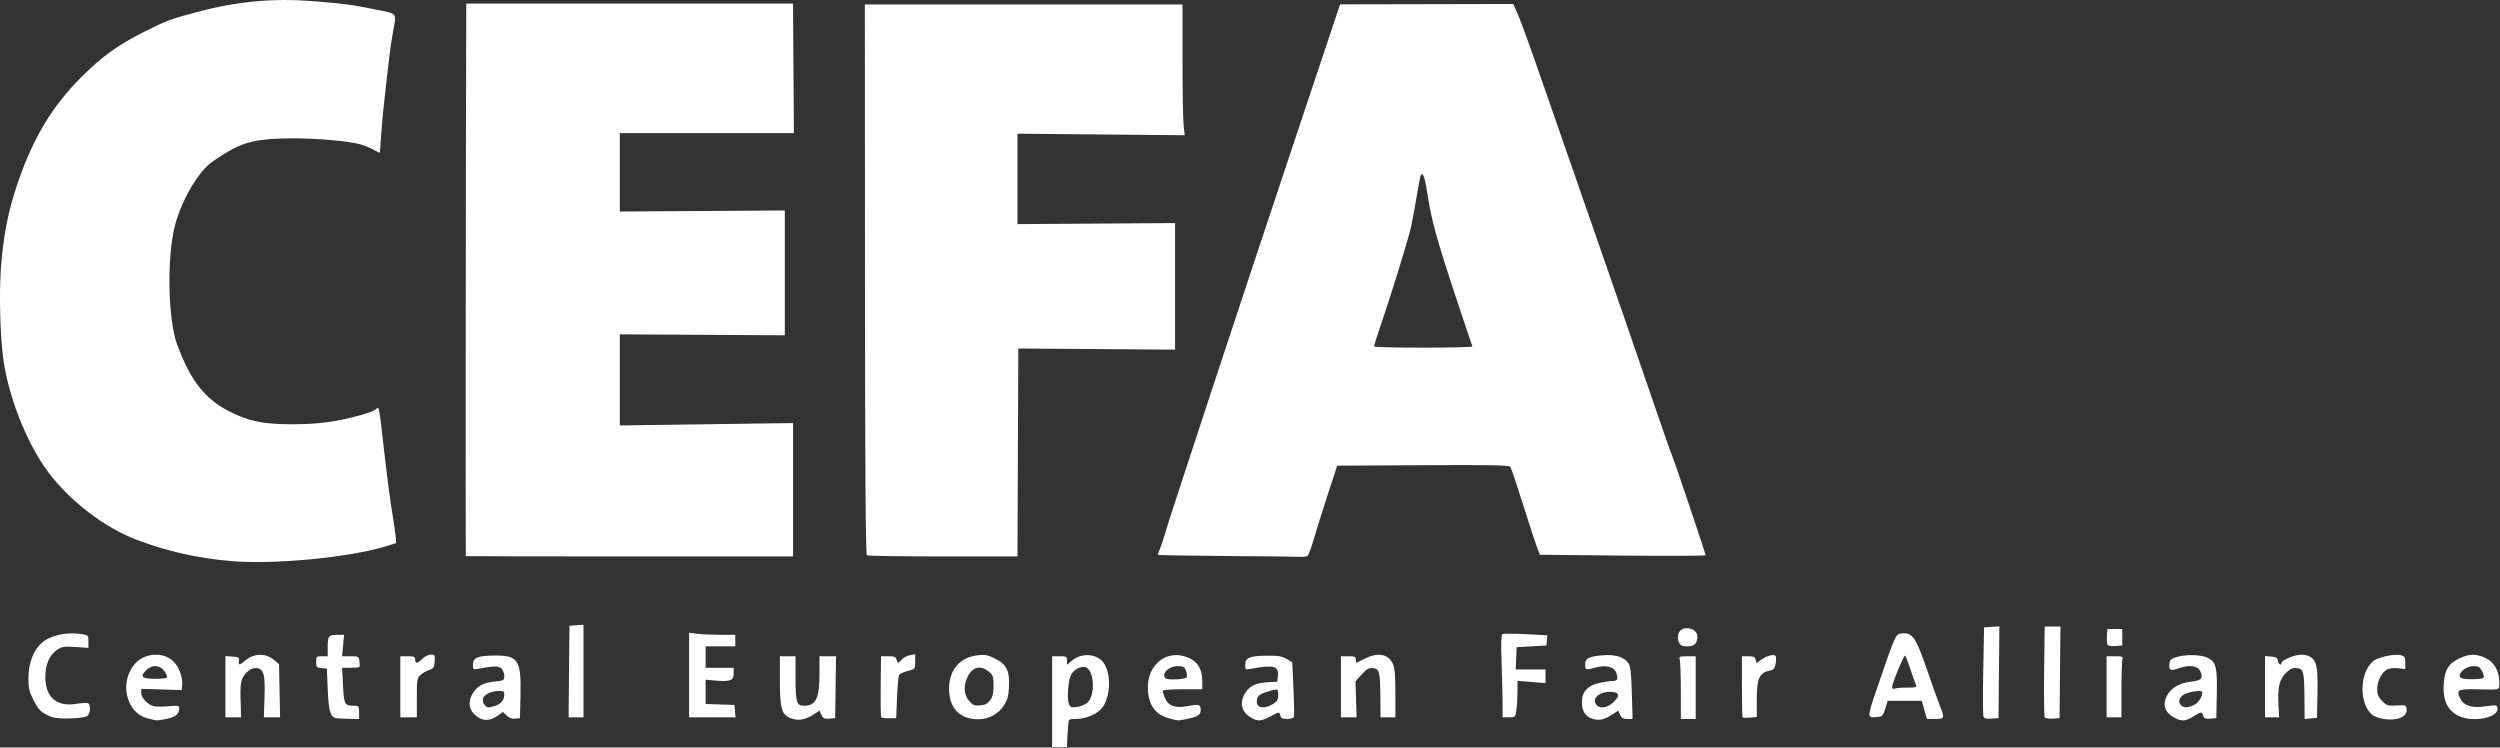
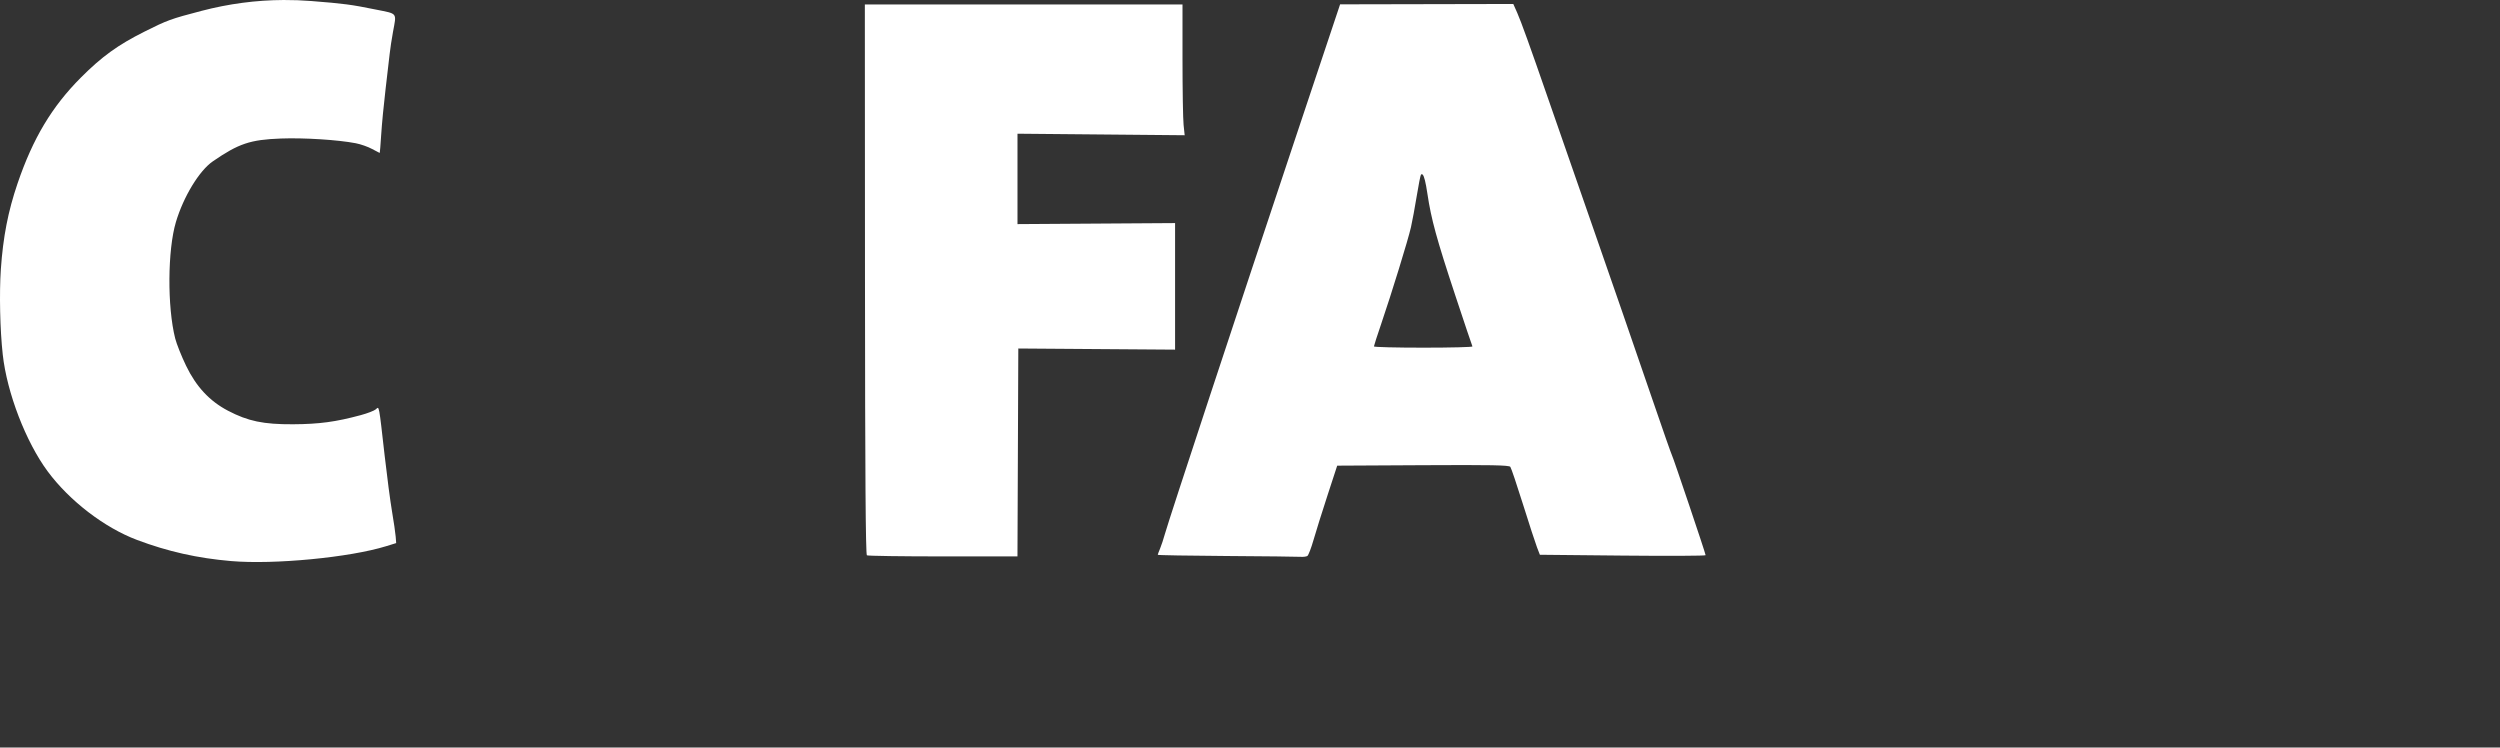
<svg xmlns="http://www.w3.org/2000/svg" width="1515" height="453" viewBox="0 0 1515 453" fill="none">
  <rect x="0" y="0" width="1515" height="453" fill="#333333" stroke="none" />
-   <path d="M637.598 425.188V397.688H642.098C646.273 397.688 646.598 397.875 646.598 400.277V402.866L649.628 400.317C655.317 395.529 664.346 396.009 668.524 401.321C673.348 407.454 673.237 421.2 668.306 428.419C665.577 432.413 658.304 435.688 652.163 435.688C647.886 435.688 647.589 435.861 647.45 438.438C647.369 439.951 647.21 441.863 647.098 442.688C646.986 443.513 646.828 446.101 646.746 448.438L646.598 452.688H642.098H637.598V425.188ZM659.116 425.671C663.687 421.377 663.194 407.148 658.385 404.574C655.551 403.057 650.147 405.852 648.751 409.557C647.238 413.574 646.605 423.575 647.685 426.415C648.552 428.695 649.048 428.891 652.721 428.398C654.961 428.098 657.84 426.871 659.116 425.671ZM89.108 435.214C75.878 431.665 72.022 412.029 82.498 401.553C88.396 395.655 98.356 395.089 104.55 400.301C108.075 403.267 110.866 410.145 110.423 414.779L110.098 418.188L97.848 417.815L85.598 417.441V419.928C85.598 423.001 89.721 427.282 93.373 428C94.872 428.295 98.911 428.28 102.348 427.966C108.076 427.445 108.598 427.561 108.598 429.351C108.598 432.758 106.258 434.635 100.712 435.676C94.407 436.859 95.39 436.9 89.108 435.214ZM101.177 410.561C101.478 410.073 100.766 408.328 99.593 406.681C96.954 402.974 92.362 402.622 88.913 405.862C84.591 409.923 85.762 411.295 93.614 411.376C97.472 411.415 100.876 411.048 101.177 410.561ZM289.912 434.78C284.092 431.154 282.952 425.429 286.886 419.586C289.712 415.387 293.097 413.699 300.145 412.971C305.311 412.438 305.598 412.261 305.598 409.62C305.598 408.086 304.842 406.074 303.917 405.15C302.23 403.463 299.062 403.493 289.848 405.284C286.749 405.886 286.598 405.773 286.598 402.837C286.598 398.537 289.394 397.337 299.598 397.256C314.131 397.14 315.899 399.873 315.404 421.688L315.098 435.188L312.244 435.515C310.351 435.731 308.605 435.103 307.058 433.651L304.727 431.46L301.747 433.582C297.326 436.73 293.64 437.103 289.912 434.78ZM300.47 427.583C303.861 426.401 305.598 424.088 305.598 420.754C305.598 419.12 304.964 418.688 302.566 418.688C297.454 418.688 292.598 421.245 292.598 423.937C292.598 426.453 294.269 428.688 296.149 428.688C296.782 428.688 298.726 428.191 300.47 427.583ZM479.598 435.393C473.718 433.369 472.602 429.707 472.6 412.438L472.598 397.688L477.348 397.69L482.098 397.692V411.037C482.098 425.498 482.781 427.688 487.286 427.688C494.387 427.688 496.598 423.188 496.598 408.738V397.688H501.62H506.642L506.37 416.438L506.098 435.188L502.531 435.487C499.526 435.74 498.78 435.382 497.793 433.216L496.621 430.644L492.86 433.075C488.031 436.195 483.983 436.902 479.598 435.393ZM588.6 435.506C579.866 433.956 575.113 427.496 575.124 417.188C575.136 406.072 581.604 398.456 592.152 397.138C596.837 396.553 598.358 396.825 602.949 399.072C609.991 402.517 611.997 406.627 611.441 416.472C611.132 421.928 610.468 424.287 608.328 427.521C604.028 434.019 596.773 436.955 588.6 435.506ZM599.998 424.365C601.586 422.23 602.098 420.074 602.098 415.528C602.098 410.179 601.788 409.248 599.293 407.102C594.453 402.938 589.514 403.974 586.556 409.772C583.741 415.289 583.991 420.813 587.23 424.662C589.495 427.354 590.423 427.748 593.88 427.489C596.927 427.261 598.406 426.505 599.998 424.365ZM708.302 435.263C699.773 432.97 695.598 426.735 695.598 416.29C695.598 403.426 705.891 394.528 717.228 397.592C725.117 399.725 728.598 404.49 728.598 413.156V417.688H716.598C709.016 417.688 704.598 418.068 704.598 418.72C704.598 419.288 705.218 421.235 705.975 423.048C707.988 427.864 712.141 429.312 719.839 427.881C726.699 426.605 727.598 426.865 727.598 430.125C727.598 433.208 726.122 434.239 719.799 435.571C713.6 436.878 714.384 436.899 708.302 435.263ZM719.17 410.361C719.451 409.63 719.223 407.83 718.664 406.361C717.795 404.075 717.065 403.688 713.623 403.688C708.232 403.688 703.574 408.33 706.265 411.021C707.563 412.319 718.636 411.752 719.17 410.361ZM757.912 434.738C752.27 431.298 751.018 425.792 754.558 419.987C757.153 415.731 761.087 413.846 768.213 413.445L774.098 413.113L774.405 409.466C774.901 403.565 771.815 402.755 758.348 405.254C754.673 405.936 754.598 405.888 754.598 402.854C754.598 398.563 757.176 397.469 767.549 397.356C774.514 397.281 776.855 397.653 779.642 399.279L783.098 401.294L783.842 417.241C784.251 426.012 784.378 433.751 784.123 434.438C783.869 435.126 782.03 435.688 780.036 435.688C777.252 435.688 776.29 435.224 775.888 433.688C775.237 431.201 775.455 431.183 769.81 434.188C764.164 437.194 762.097 437.289 757.912 434.738ZM771.348 426.699C774.023 425.068 774.598 424.095 774.598 421.203C774.598 417.191 774.583 417.186 768.097 419.138C762.933 420.693 761.638 421.934 761.614 425.355C761.587 429.084 766.357 429.742 771.348 426.699ZM965.122 435.648C960.8 434.329 958.647 430.983 958.621 425.544C958.59 419.223 962.129 415.383 969.427 413.818C972.325 413.197 975.773 412.688 977.088 412.688C980.242 412.688 980.8 411.565 979.499 407.832C978.178 404.043 973.39 402.794 966.873 404.537C960.876 406.141 960.598 406.061 960.598 402.723C960.598 398.985 962.465 397.955 970.703 397.145C978.339 396.395 984.096 398.034 986.664 401.688C988.101 403.734 988.505 407.051 988.886 419.938L989.353 435.688H986.136C983.668 435.688 982.652 435.101 981.77 433.166L980.621 430.644L976.86 433.105C972.234 436.132 969.002 436.832 965.122 435.648ZM977.571 425.714C982.133 421.452 981.352 419.171 975.358 419.249C968.503 419.337 964.266 423.956 967.798 427.488C969.926 429.616 974.23 428.835 977.571 425.714ZM1318.1 435.132C1311.65 431.816 1310.05 426.746 1313.59 420.929C1316.33 416.441 1321 413.855 1327.76 413.09C1333.91 412.395 1335.12 411.202 1333.65 407.316C1332.14 403.363 1327.02 402.571 1319.68 405.159C1315.06 406.79 1314.12 406.093 1314.77 401.511C1315.03 399.653 1316.1 398.927 1320.1 397.886C1326.23 396.29 1335.47 396.903 1338.87 399.131C1343.01 401.846 1343.68 405.028 1343.38 420.715L1343.1 435.188L1339.43 435.493C1336.46 435.741 1335.64 435.409 1335.12 433.743C1334.3 431.173 1334 431.197 1329.1 434.214C1324.45 437.077 1322.24 437.262 1318.1 435.132ZM1329.69 427.14C1332.39 425.743 1334.6 422.306 1334.6 419.493C1334.6 417.932 1326.13 419.107 1323.11 421.087C1320.41 422.856 1319.86 425.549 1321.8 427.488C1323.42 429.114 1326.1 428.996 1329.69 427.14ZM1443.71 435.567C1441.29 435.115 1438.42 433.944 1437.32 432.966C1429.56 426.071 1429.83 408.248 1437.82 400.905C1440.64 398.304 1450.81 396.022 1454.94 397.06C1457.24 397.637 1457.6 398.243 1457.6 401.584V405.442L1453.24 404.952C1450.83 404.679 1447.91 404.986 1446.69 405.638C1443.28 407.464 1440.61 412.679 1440.6 417.515C1440.6 420.995 1441.19 422.431 1443.61 424.85C1446.36 427.608 1447.09 427.831 1452.36 427.523C1457.94 427.197 1458.11 427.261 1458.41 429.876C1458.95 434.546 1452.2 437.159 1443.71 435.567ZM31.098 434.42C25.08 431.949 23.529 430.496 20.399 424.4C17.639 419.024 17.213 417.178 17.23 410.688C17.255 401.788 20.39 393.724 25.495 389.428C30.997 384.799 40.566 382.796 49.848 384.33C53.422 384.921 53.598 385.13 53.598 388.788V392.626L45.848 392.086C39.197 391.623 37.643 391.835 34.889 393.578C30.115 396.599 27.473 402.558 27.473 410.302C27.473 422.436 34.32 428.436 46.02 426.557C49.278 426.034 52.54 425.836 53.27 426.116C55.118 426.825 54.935 432.164 53.009 433.762C50.846 435.557 35.025 436.032 31.098 434.42ZM202.837 435.022C200.089 433.915 199.083 429.8 198.598 417.688L198.098 405.188L194.848 404.875C191.873 404.588 191.598 404.271 191.598 401.125C191.598 397.864 191.777 397.688 195.098 397.688H198.598V391.795C198.598 385.308 199.169 384.688 205.142 384.688H208.523L207.916 391.188L207.309 397.688H212.34C217.168 397.688 217.389 397.81 217.812 400.694C218.055 402.347 218.031 403.922 217.759 404.194C217.487 404.466 215.025 404.688 212.288 404.688H207.311L207.853 415.317C208.444 426.883 208.845 427.647 214.348 427.673C217.471 427.688 217.598 427.845 217.598 431.688V435.688L210.848 435.609C207.136 435.566 203.531 435.302 202.837 435.022ZM534.009 434.544C533.717 434.071 533.574 425.585 533.692 415.686L533.906 397.688H538.346C541.945 397.688 542.885 398.067 543.309 399.688C543.961 402.185 544.364 402.185 546.438 399.691C547.351 398.593 549.561 397.412 551.348 397.066L554.598 396.438V400.944C554.598 405.442 554.591 405.453 550.158 406.569C547.715 407.184 545.353 408.25 544.908 408.938C544.462 409.625 543.873 415.813 543.598 422.688L543.098 435.188L538.819 435.296C536.466 435.355 534.301 435.017 534.009 434.544ZM1018.58 418.938C1018.58 409.726 1018.3 401.176 1017.97 399.938C1017.4 397.819 1017.66 397.688 1022.48 397.688H1027.6V416.688V435.688H1023.1H1018.6L1018.58 418.938ZM1056.05 434.803C1055.8 434.556 1055.6 426.105 1055.6 416.021V397.688H1059.48C1062.58 397.688 1063.48 398.112 1063.91 399.771L1064.45 401.854L1067.28 399.818C1070.79 397.285 1075.16 396.173 1076.04 397.59C1076.4 398.175 1076.39 400.259 1076.03 402.22C1075.5 405.027 1074.8 405.899 1072.73 406.314C1066.13 407.639 1064.6 410.984 1064.6 424.017V434.478L1060.55 434.864C1058.32 435.077 1056.29 435.049 1056.05 434.803ZM1166.14 430.188L1164.54 424.688H1154.25H1143.95L1142.48 429.438C1141.16 433.723 1140.69 434.22 1137.71 434.509C1131.36 435.124 1131.36 435.006 1137.17 418.002C1148.62 384.464 1148.73 384.227 1152.32 383.878C1159.14 383.215 1160.96 385.915 1168.49 407.889C1171.18 415.754 1174.33 424.567 1175.49 427.475C1178.58 435.232 1178.43 435.688 1172.67 435.688H1167.74L1166.14 430.188ZM1155.79 416.688C1161.15 416.688 1161.73 416.497 1161.04 414.938C1160.61 413.976 1159.1 409.734 1157.68 405.512C1156.26 401.29 1154.85 397.587 1154.54 397.282C1153.87 396.627 1146.6 414.089 1146.6 416.347C1146.6 417.354 1147.16 417.688 1148.18 417.295C1149.05 416.961 1152.47 416.688 1155.79 416.688ZM1201.96 434.189C1201.62 433.3 1201.57 420.787 1201.85 406.381L1202.35 380.188L1206.99 379.883L1211.63 379.577L1211.36 407.383L1211.1 435.188L1206.84 435.496C1203.64 435.727 1202.43 435.4 1201.96 434.189ZM1239.1 434.688C1238.72 434.079 1238.56 421.455 1238.75 406.635L1239.08 379.688H1243.86H1248.63L1248.36 407.438L1248.1 435.188L1243.94 435.491C1241.65 435.658 1239.47 435.297 1239.1 434.688ZM1396.5 422.966C1396.37 406.776 1395.98 405.282 1391.77 404.872C1389.19 404.62 1387.84 405.244 1385.15 407.932C1381.23 411.855 1380.15 416.73 1380.77 427.685L1381.16 434.688H1376.88H1372.6V416.128V397.567L1376.35 397.878C1379.36 398.127 1380.16 398.631 1380.42 400.438C1380.73 402.654 1382.6 403.682 1382.6 401.639C1382.6 400.036 1390.65 396.735 1394.63 396.71C1396.57 396.699 1399.09 397.345 1400.24 398.148C1403.99 400.777 1404.67 404.385 1404.38 420.107L1404.1 434.977L1400.35 435.361L1396.6 435.744L1396.5 422.966ZM1489.1 433.418C1483 430.008 1480.34 424.094 1480.86 415.116C1481.39 406.107 1483.51 402.409 1490.03 399.163C1496.12 396.124 1500.61 396.033 1506.4 398.832C1511.57 401.337 1514.54 406.643 1514.58 413.438C1514.6 418.35 1515.56 418.04 1501.36 417.717C1489.31 417.443 1488.2 418.074 1491.03 423.56C1493.22 427.797 1498.52 429.299 1506.65 427.99C1511.55 427.2 1512.88 427.271 1513.3 428.345C1515.77 434.794 1498.16 438.486 1489.1 433.418ZM1505.08 410.717C1505.41 410.184 1504.98 408.384 1504.11 406.717C1502.8 404.182 1501.95 403.688 1498.89 403.688C1493.54 403.688 1487.99 409.471 1491.85 411.026C1494.13 411.946 1504.47 411.705 1505.08 410.717ZM136.598 416.131V397.573L140.848 397.881C144.61 398.153 145.062 398.447 144.785 400.438C144.386 403.309 145.118 403.27 148.733 400.228C154.096 395.716 161.135 395.667 166.301 400.106L169.098 402.51L169.417 418.599L169.736 434.688H164.821H159.905L160.307 422.438C160.747 409.008 159.826 405.443 155.765 404.861C152.759 404.43 149.024 406.965 147.056 410.77C145.836 413.128 145.544 416.229 145.785 424.262L146.098 434.692L141.348 434.69L136.598 434.688L136.598 416.131ZM242.598 416.188V397.688H247.098C250.932 397.688 251.598 397.984 251.598 399.688C251.598 402.366 252.987 402.208 256.007 399.188C257.393 397.802 259.667 396.688 261.11 396.688C263.547 396.688 263.694 396.954 263.406 400.86C263.137 404.504 262.718 405.154 260.098 405.988C258.448 406.513 256.086 407.864 254.848 408.99C252.757 410.892 252.598 411.872 252.598 422.862V434.688H247.598H242.598V416.188ZM344.832 406.938L345.098 379.188L349.348 378.88L353.598 378.573V406.63V434.688H349.082H344.567L344.832 406.938ZM417.598 409.052V383.416L422.238 384.052C424.79 384.402 431.09 384.688 436.238 384.688H445.598V388.188V391.688H436.598H427.598V398.188V404.688H436.098H444.598V408.169C444.598 412.399 442.442 413.224 433.509 412.414L427.598 411.878V419.244V426.61L436.348 426.899L445.098 427.188L445.409 430.938L445.719 434.688H431.659H417.598L417.598 409.052ZM812.598 416.188V397.688H817.098C820.932 397.688 821.598 397.984 821.598 399.688C821.598 400.788 821.711 401.686 821.848 401.684C821.986 401.682 824.312 400.557 827.018 399.184C834.984 395.142 841.216 396.256 844.05 402.228C845.228 404.71 845.598 408.982 845.598 420.089V434.688H841.098H836.598L836.498 422.438C836.372 406.974 835.935 405.279 831.971 404.887C829.477 404.64 828.242 405.34 825.175 408.735L821.426 412.884L821.762 423.787L822.098 434.691L817.348 434.689L812.598 434.688L812.598 416.188ZM910.573 426.438C910.558 421.901 910.283 410.709 909.959 401.568C909.554 390.137 909.707 384.739 910.451 384.279C911.045 383.912 917.42 383.922 924.617 384.302L937.702 384.993L937.4 388.09L937.098 391.188L928.098 391.688L919.098 392.188L918.803 398.938L918.507 405.688H927.553H936.599V409.826V413.963L928.099 413.273L919.599 412.584V418.996C919.599 422.523 919.312 427.497 918.963 430.049C918.331 434.658 918.301 434.688 914.463 434.688H910.599L910.573 426.438ZM1276.6 416.188V397.688H1281.71C1285.95 397.688 1286.71 397.955 1286.21 399.27C1285.87 400.14 1285.6 408.465 1285.6 417.77V434.688H1281.1H1276.6V416.188ZM1017.4 389.148C1016.61 387.429 1016.55 385.731 1017.19 383.898C1019.03 378.637 1028.6 380.254 1028.6 385.825C1028.6 389.892 1026.74 391.688 1022.54 391.688C1019.24 391.688 1018.36 391.25 1017.4 389.148ZM1277.02 390.351C1276.72 389.552 1276.61 387.164 1276.78 385.043L1277.1 381.188H1281.6H1286.1V386.188V391.188L1281.84 391.496C1278.82 391.714 1277.42 391.38 1277.02 390.351Z" fill="white" />
-   <path d="M917.055 2.409L864.577 2.52L812.098 2.631L783.952 86.909C750.318 187.617 708.381 314.82 706.053 323.188C705.135 326.488 703.757 330.665 702.991 332.471C702.224 334.277 701.598 335.961 701.598 336.211C701.598 336.462 720.386 336.788 743.348 336.938C766.311 337.088 786.448 337.311 788.098 337.434C789.748 337.557 791.623 337.323 792.264 336.915C792.906 336.506 794.591 332.126 796.008 327.18C797.426 322.234 801.232 310.088 804.465 300.188L810.342 282.188L862.323 281.907C903.67 281.683 914.497 281.888 915.26 282.907C915.788 283.611 919.25 293.863 922.954 305.688C926.657 317.513 930.47 329.213 931.426 331.688L933.165 336.188L983.381 336.688C1011 336.963 1033.6 336.855 1033.6 336.448C1033.6 335.436 1013.91 277.01 1013.17 275.799C1012.84 275.267 1007.59 260.287 1001.51 242.51C995.422 224.733 987.161 200.738 983.149 189.188C979.137 177.638 971.328 155.138 965.793 139.188C960.259 123.238 952.745 101.638 949.096 91.188C945.448 80.738 940.283 65.888 937.618 58.188C927.239 28.201 921.748 12.971 919.45 7.799L917.055 2.409ZM862.079 105.77C863.039 106.627 863.962 110.37 865.034 117.551C867.323 132.889 870.603 144.863 881.792 178.688C887.34 195.463 892.069 209.526 892.299 209.938C892.529 210.35 879.189 210.688 862.657 210.688C846.124 210.688 832.597 210.351 832.596 209.938C832.596 209.526 834.593 203.338 837.034 196.188C843.34 177.712 853.304 145.349 855.045 137.688C855.858 134.113 857.432 125.608 858.543 118.788C859.655 111.968 860.805 106.147 861.098 105.854C861.433 105.519 861.759 105.484 862.079 105.77Z" fill="white" />
+   <path d="M917.055 2.409L864.577 2.52L812.098 2.631L783.952 86.909C750.318 187.617 708.381 314.82 706.053 323.188C705.135 326.488 703.757 330.665 702.991 332.471C702.224 334.277 701.598 335.961 701.598 336.211C701.598 336.462 720.386 336.788 743.348 336.938C766.311 337.088 786.448 337.311 788.098 337.434C789.748 337.557 791.623 337.323 792.264 336.915C792.906 336.506 794.591 332.126 796.008 327.18C797.426 322.234 801.232 310.088 804.465 300.188L810.342 282.188L862.323 281.907C903.67 281.683 914.497 281.888 915.26 282.907C915.788 283.611 919.25 293.863 922.954 305.688C926.657 317.513 930.47 329.213 931.426 331.688L933.165 336.188L983.381 336.688C1011 336.963 1033.6 336.855 1033.6 336.448C1033.6 335.436 1013.91 277.01 1013.17 275.799C1012.84 275.267 1007.59 260.287 1001.51 242.51C995.422 224.733 987.161 200.738 983.149 189.188C979.137 177.638 971.328 155.138 965.793 139.188C960.259 123.238 952.745 101.638 949.096 91.188C945.448 80.738 940.283 65.888 937.618 58.188C927.239 28.201 921.748 12.971 919.45 7.799ZM862.079 105.77C863.039 106.627 863.962 110.37 865.034 117.551C867.323 132.889 870.603 144.863 881.792 178.688C887.34 195.463 892.069 209.526 892.299 209.938C892.529 210.35 879.189 210.688 862.657 210.688C846.124 210.688 832.597 210.351 832.596 209.938C832.596 209.526 834.593 203.338 837.034 196.188C843.34 177.712 853.304 145.349 855.045 137.688C855.858 134.113 857.432 125.608 858.543 118.788C859.655 111.968 860.805 106.147 861.098 105.854C861.433 105.519 861.759 105.484 862.079 105.77Z" fill="white" />
  <path d="M524.098 2.688L524.18 169.276C524.238 287.17 524.578 336.057 525.34 336.526C525.933 336.891 546.705 337.188 571.501 337.188H616.584L616.84 274.188L617.098 211.188L664.598 211.536L712.098 211.882V173.536V135.188L664.348 135.499L616.598 135.811V108.419V81.026L667.254 81.491L717.911 81.956L717.254 75.675C716.893 72.22 716.598 54.386 716.598 36.042V2.688H620.348L524.098 2.688Z" fill="white" />
-   <path d="M282.598 2.188L282.471 35.188C282.256 90.986 282.089 336.845 282.266 337.022C282.358 337.114 327.02 337.188 381.516 337.188H480.598V296.784V256.379L428.098 257.098L375.598 257.817V230.217V202.618L425.598 202.903L475.598 203.188V165.368V127.549L425.598 127.867L375.598 128.188V104.438V80.688H428.348H481.098L480.827 41.438L480.555 2.188H381.577H282.598Z" fill="white" />
  <path d="M171.876 0.002C155.146 0.084 138.567 2.281 122.098 6.594C103.432 11.483 101.45 12.203 87.528 19.178C71.445 27.236 61.695 34.284 48.985 47.038C31.431 64.651 19.947 83.856 10.635 111.174C4.901 127.998 1.868 143.592 0.516 163.188C-0.484 177.686 0.007 199.808 1.663 214.846C4.219 238.057 15.671 267.826 28.915 285.688C42.154 303.545 63.317 319.777 83.026 327.196C101.733 334.237 119.641 338.259 140.098 340.01C166.114 342.237 212.022 337.822 234.09 330.971L240.085 329.11L239.78 325.149C239.612 322.97 238.625 316.189 237.585 310.08C236.544 303.972 234.524 288.672 233.096 276.08C229.517 244.513 229.832 246.167 227.776 248.028C226.843 248.872 222.708 250.47 218.588 251.581C203.376 255.68 193.442 257.019 177.598 257.104C159.633 257.201 150.275 255.249 138.118 248.872C127.008 243.043 118.914 234.359 112.786 221.688C109.993 215.913 107.009 208.431 106.157 205.061C101.317 185.934 101.541 151.479 106.614 134.516C111.224 119.1 120.766 103.422 128.975 97.774C144.659 86.984 151.611 84.649 170.194 83.942C184.081 83.413 204.836 84.723 215.598 86.807C218.623 87.393 223.066 88.956 225.473 90.28C227.88 91.604 229.955 92.688 230.083 92.688C230.21 92.688 230.631 87.625 231.018 81.438C231.406 75.25 232.584 62.988 233.637 54.188C234.69 45.388 235.813 35.713 236.131 32.688C236.45 29.663 237.361 23.65 238.155 19.327C240.341 7.421 241.168 8.507 227.846 5.811C212.699 2.746 208.494 2.189 188.657 0.625C183.045 0.183 177.452 -0.025 171.876 0.002Z" fill="white" />
</svg>